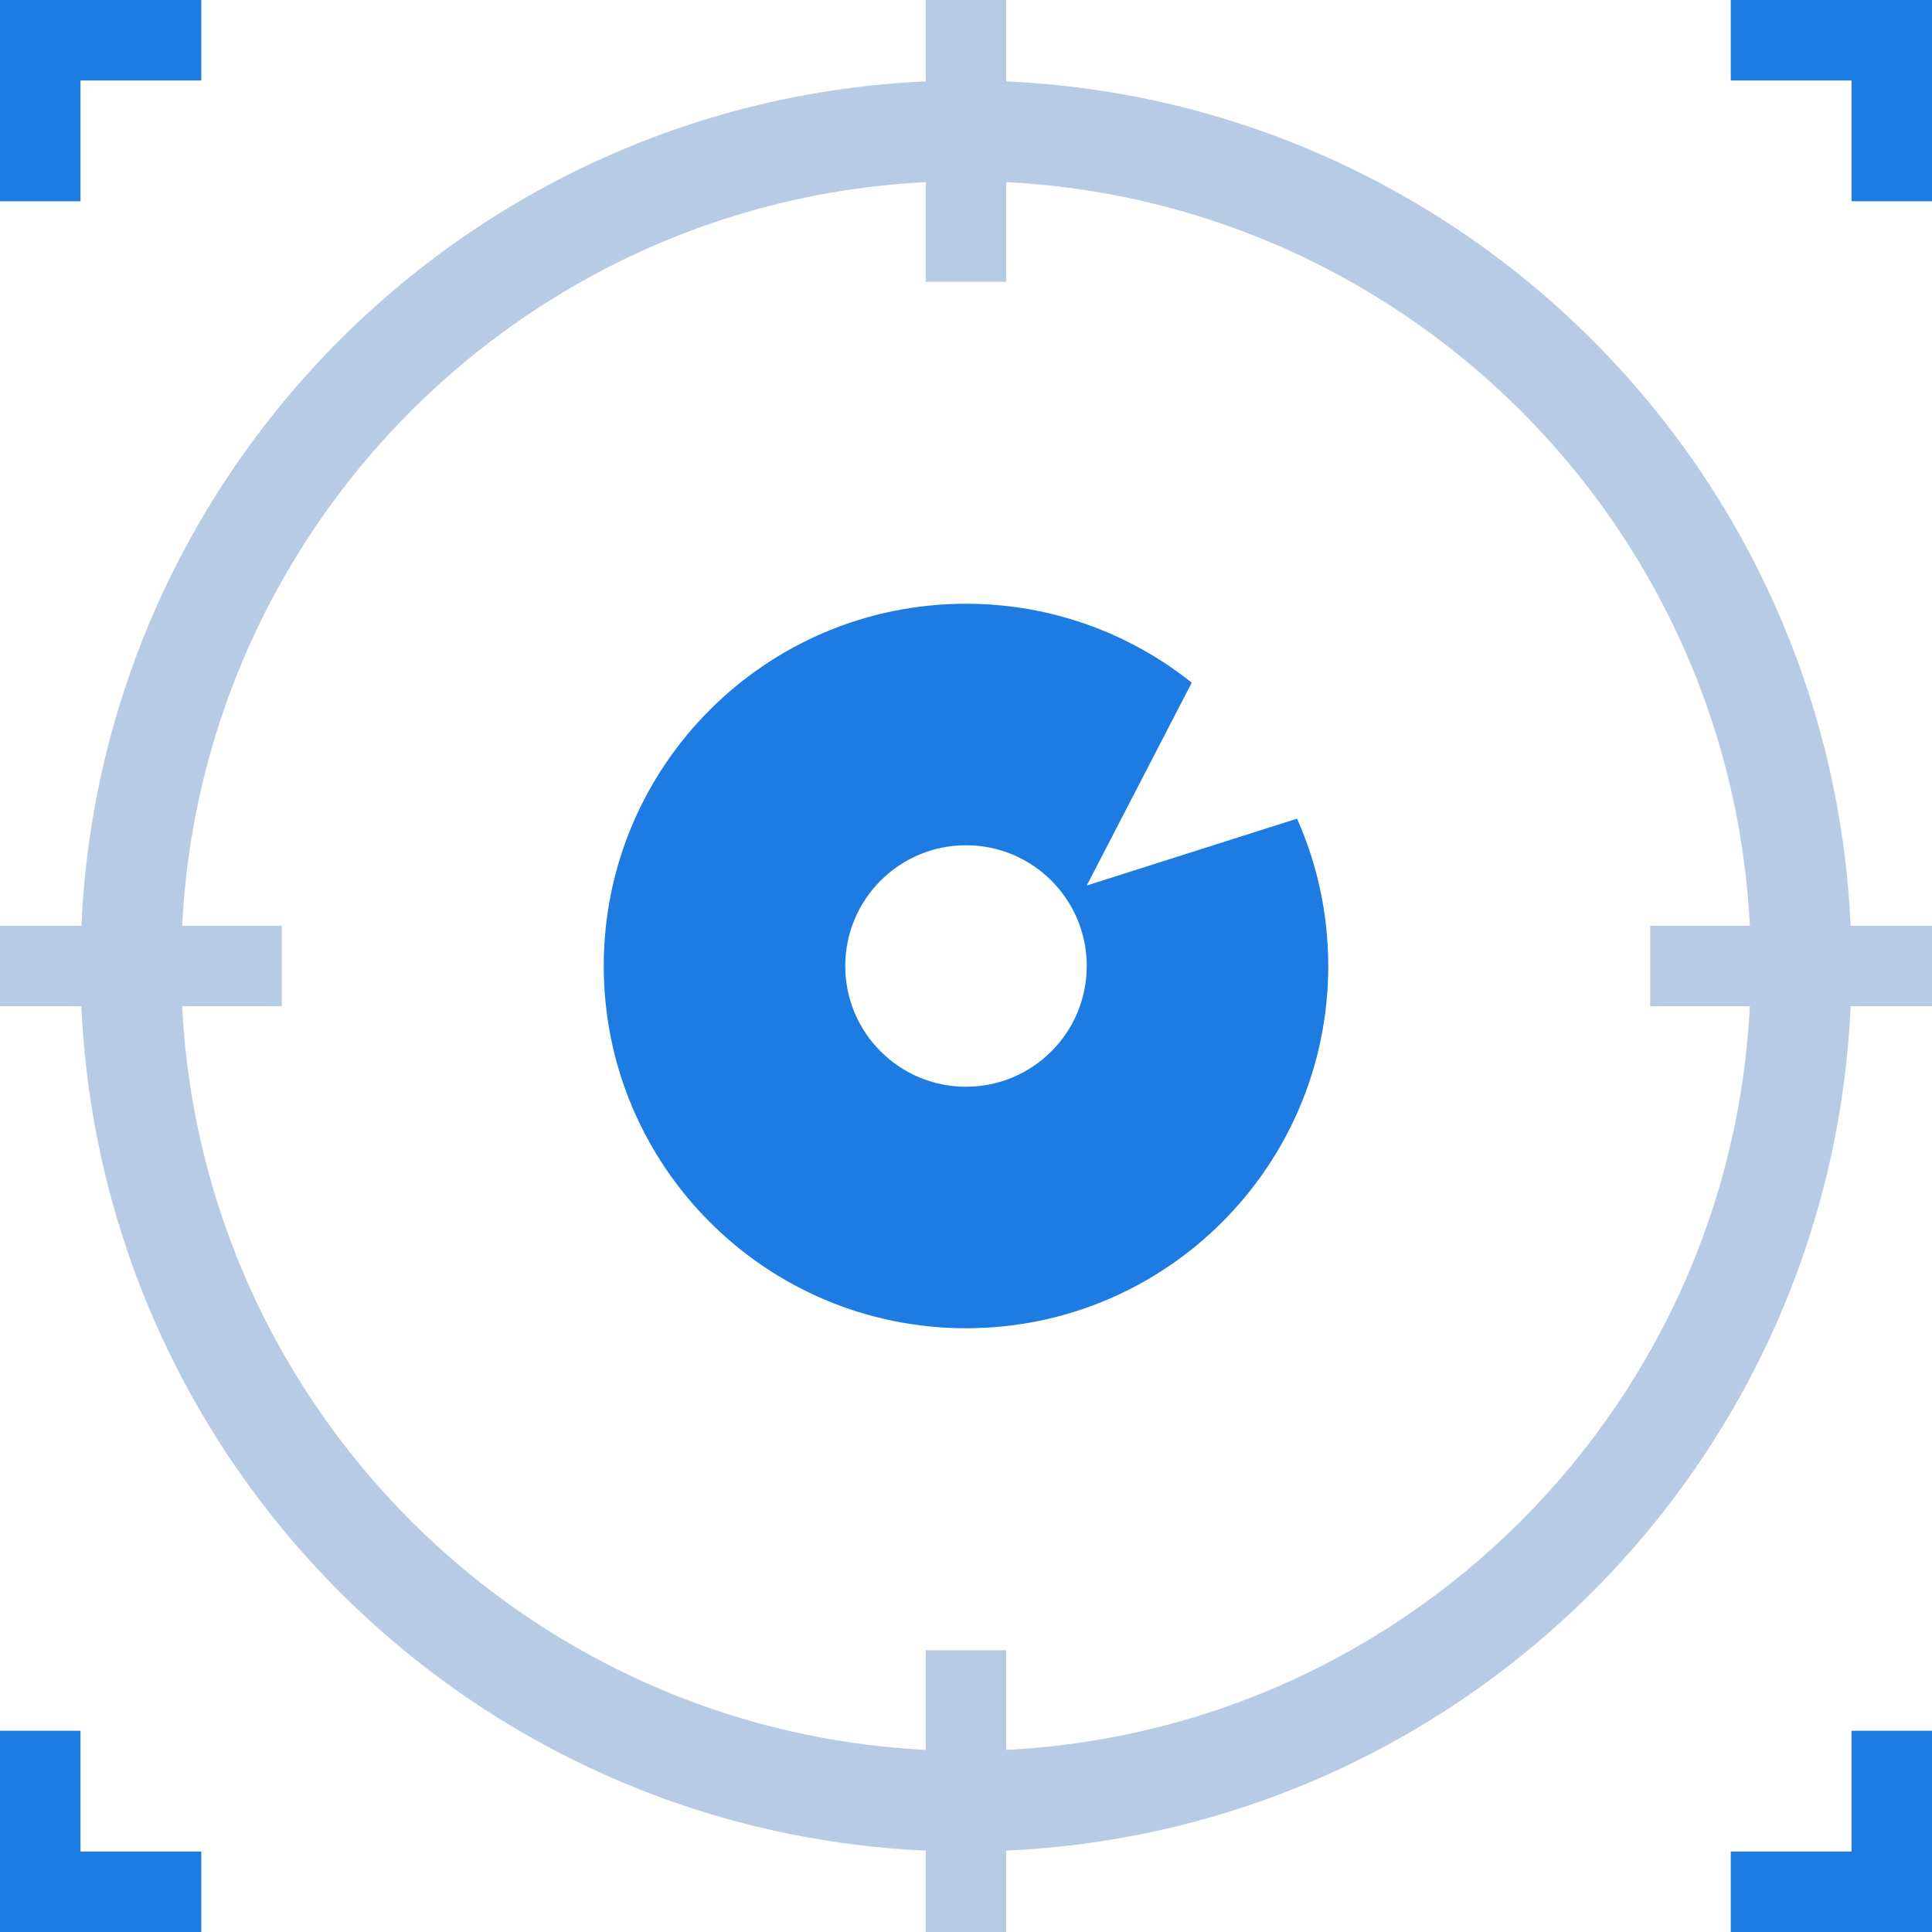
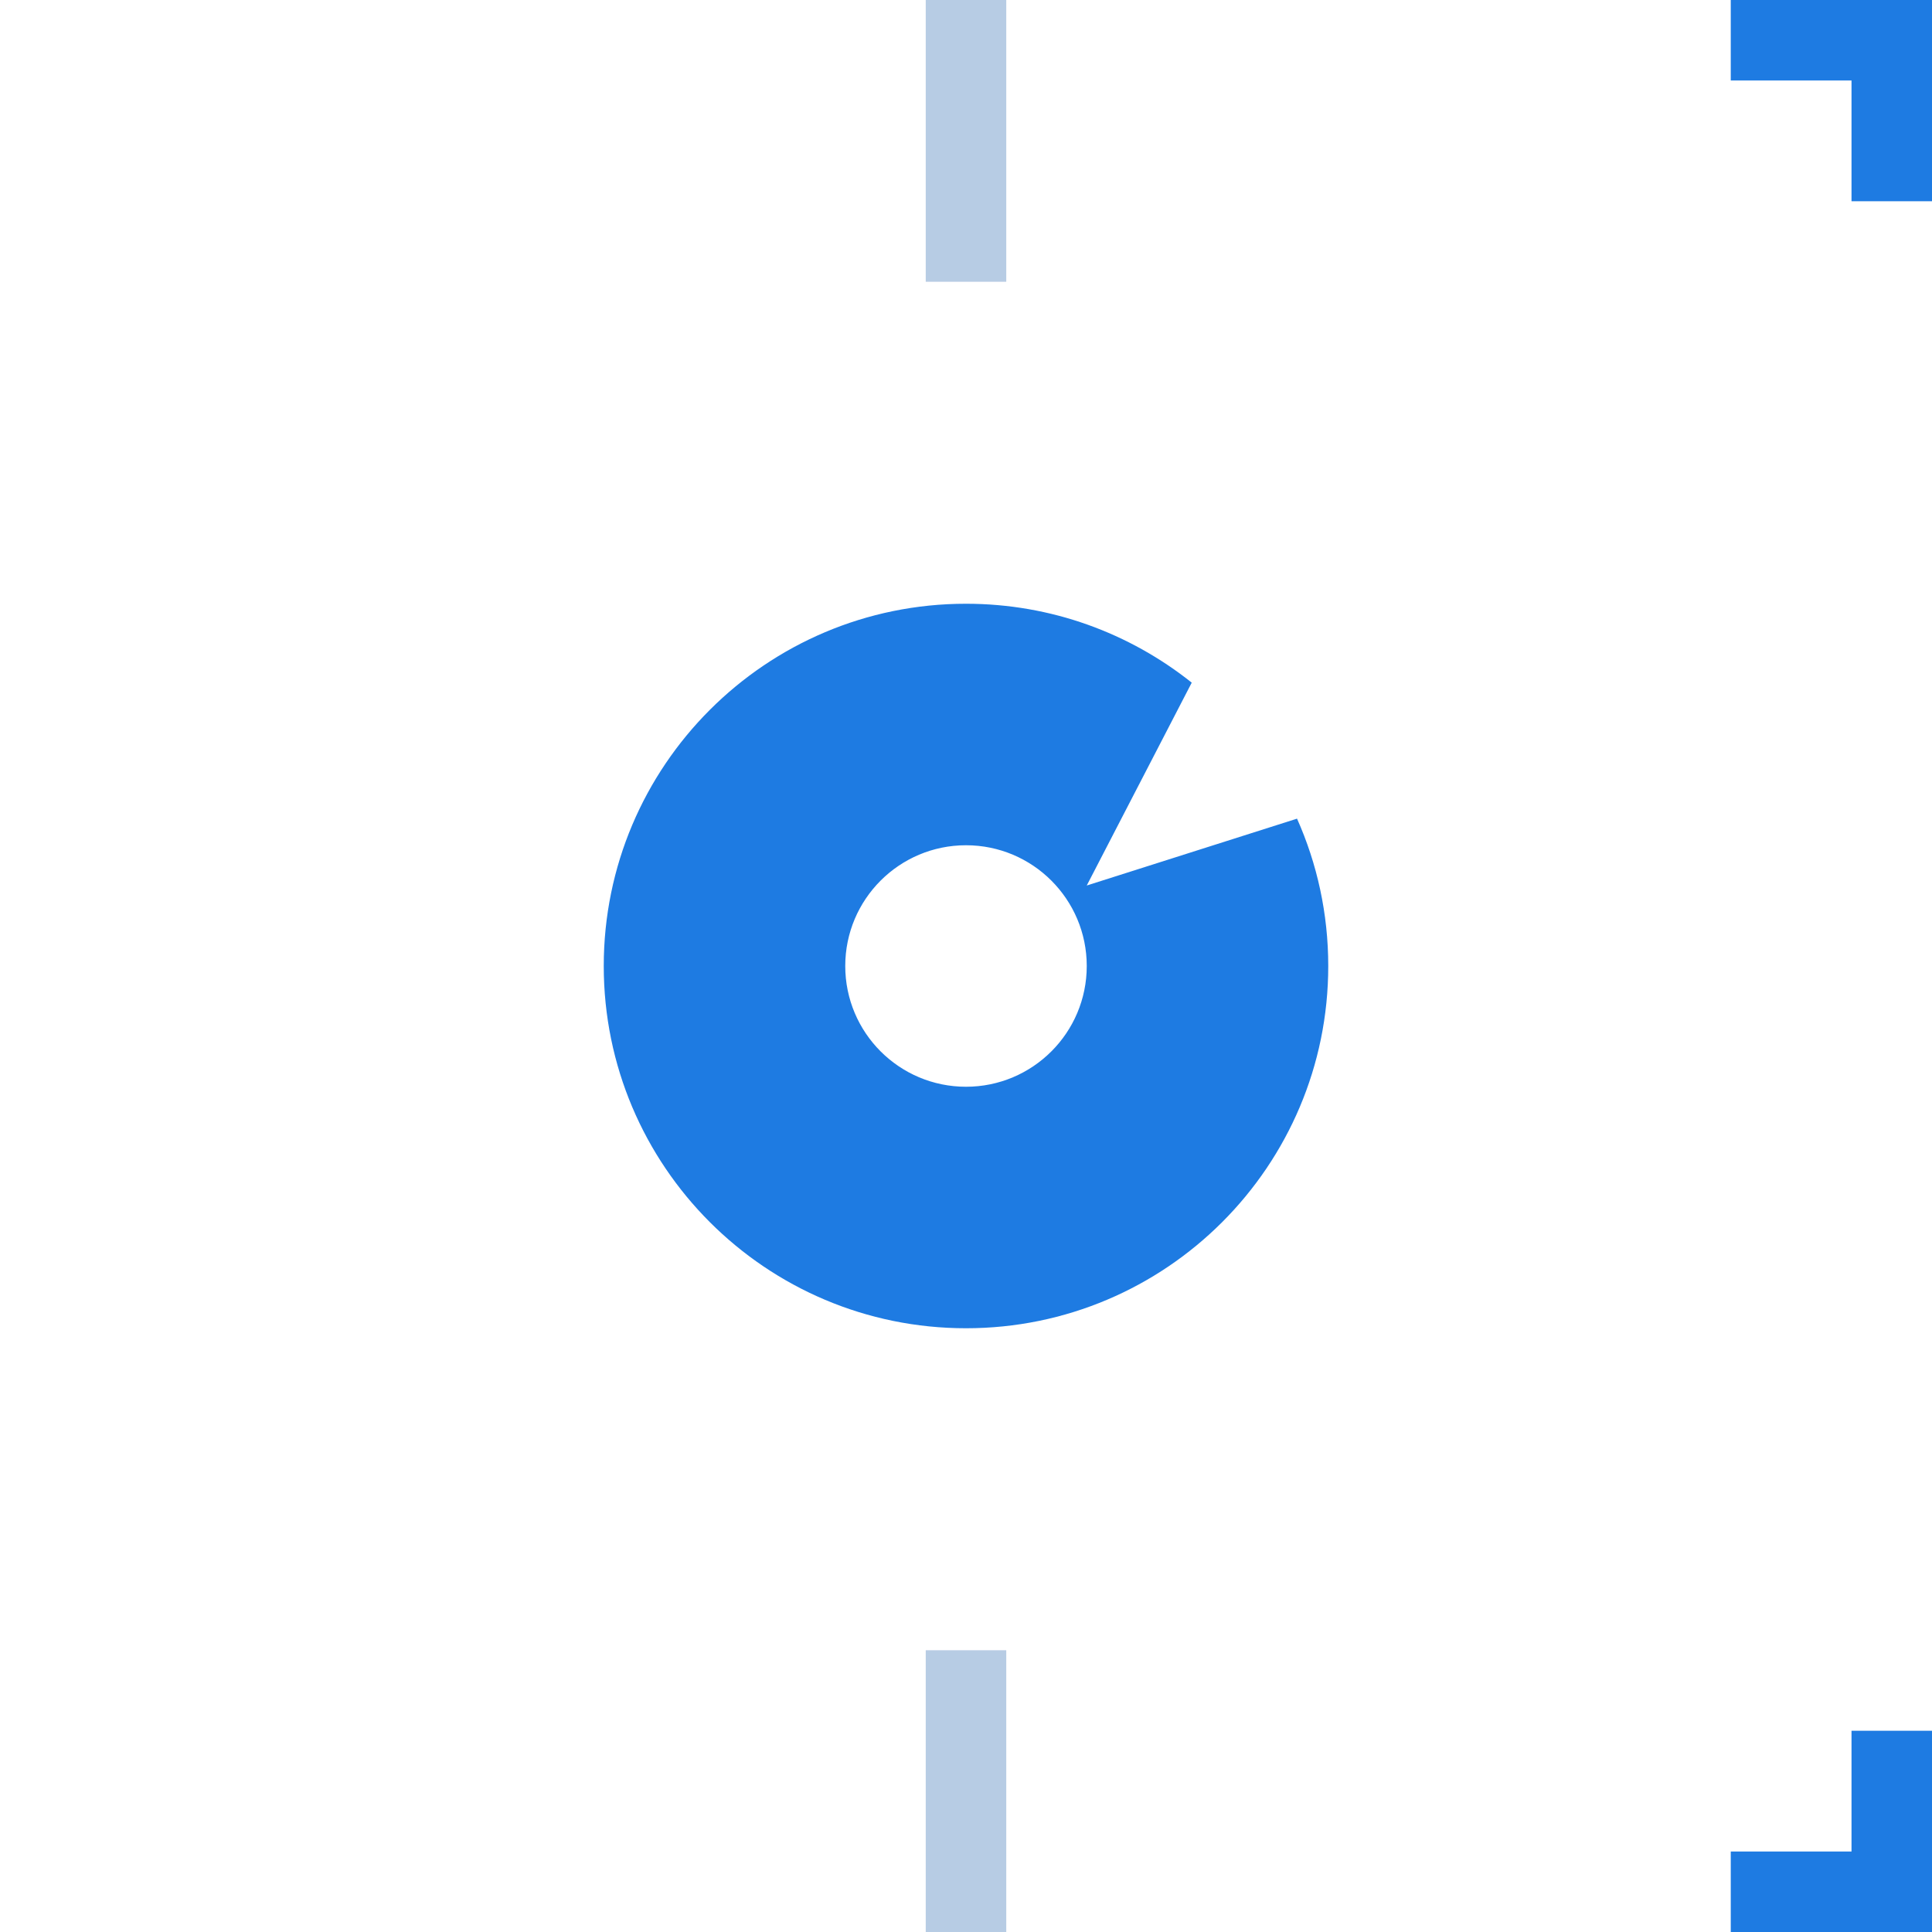
<svg xmlns="http://www.w3.org/2000/svg" width="56" height="56" viewBox="0 0 56 56" fill="none">
  <path fill-rule="evenodd" clip-rule="evenodd" d="M37.595 23.729C38.177 25.034 38.5 26.479 38.5 28C38.5 33.799 33.799 38.5 28 38.5C22.201 38.5 17.5 33.799 17.5 28C17.5 22.201 22.201 17.5 28 17.5C30.474 17.5 32.748 18.356 34.543 19.787L31.5 25.667L37.595 23.729ZM28 31.5C29.933 31.5 31.5 29.933 31.5 28C31.5 26.067 29.933 24.5 28 24.5C26.067 24.5 24.5 26.067 24.5 28C24.5 29.933 26.067 31.5 28 31.5Z" fill="#1E7BE2" />
-   <path d="M5.833 0H0V5.833H2.333V2.333H5.833V0Z" fill="#1E7BE2" />
  <path d="M53.667 5.833V2.333H50.167V0H56V5.833H53.667Z" fill="#1E7BE2" />
  <path d="M50.167 53.667H53.667V50.167H56V56H50.167V53.667Z" fill="#1E7BE2" />
-   <path d="M2.333 50.167V53.667H5.833V56H0V50.167H2.333Z" fill="#1E7BE2" />
-   <path fill-rule="evenodd" clip-rule="evenodd" d="M28 50.75C40.565 50.75 50.75 40.565 50.75 28C50.75 15.435 40.565 5.25 28 5.25C15.435 5.25 5.25 15.435 5.25 28C5.25 40.565 15.435 50.75 28 50.75ZM28 53.667C42.175 53.667 53.667 42.175 53.667 28C53.667 13.825 42.175 2.333 28 2.333C13.825 2.333 2.333 13.825 2.333 28C2.333 42.175 13.825 53.667 28 53.667Z" fill="#B7CCE4" />
-   <path d="M0 26.833H8.167V29.167H0V26.833Z" fill="#B7CCE4" />
-   <path d="M47.833 26.833H56V29.167H47.833V26.833Z" fill="#B7CCE4" />
  <path d="M26.833 56V47.833H29.167V56H26.833Z" fill="#B7CCE4" />
  <path d="M26.833 8.167V1.01993e-07L29.167 0V8.167H26.833Z" fill="#B7CCE4" />
</svg>